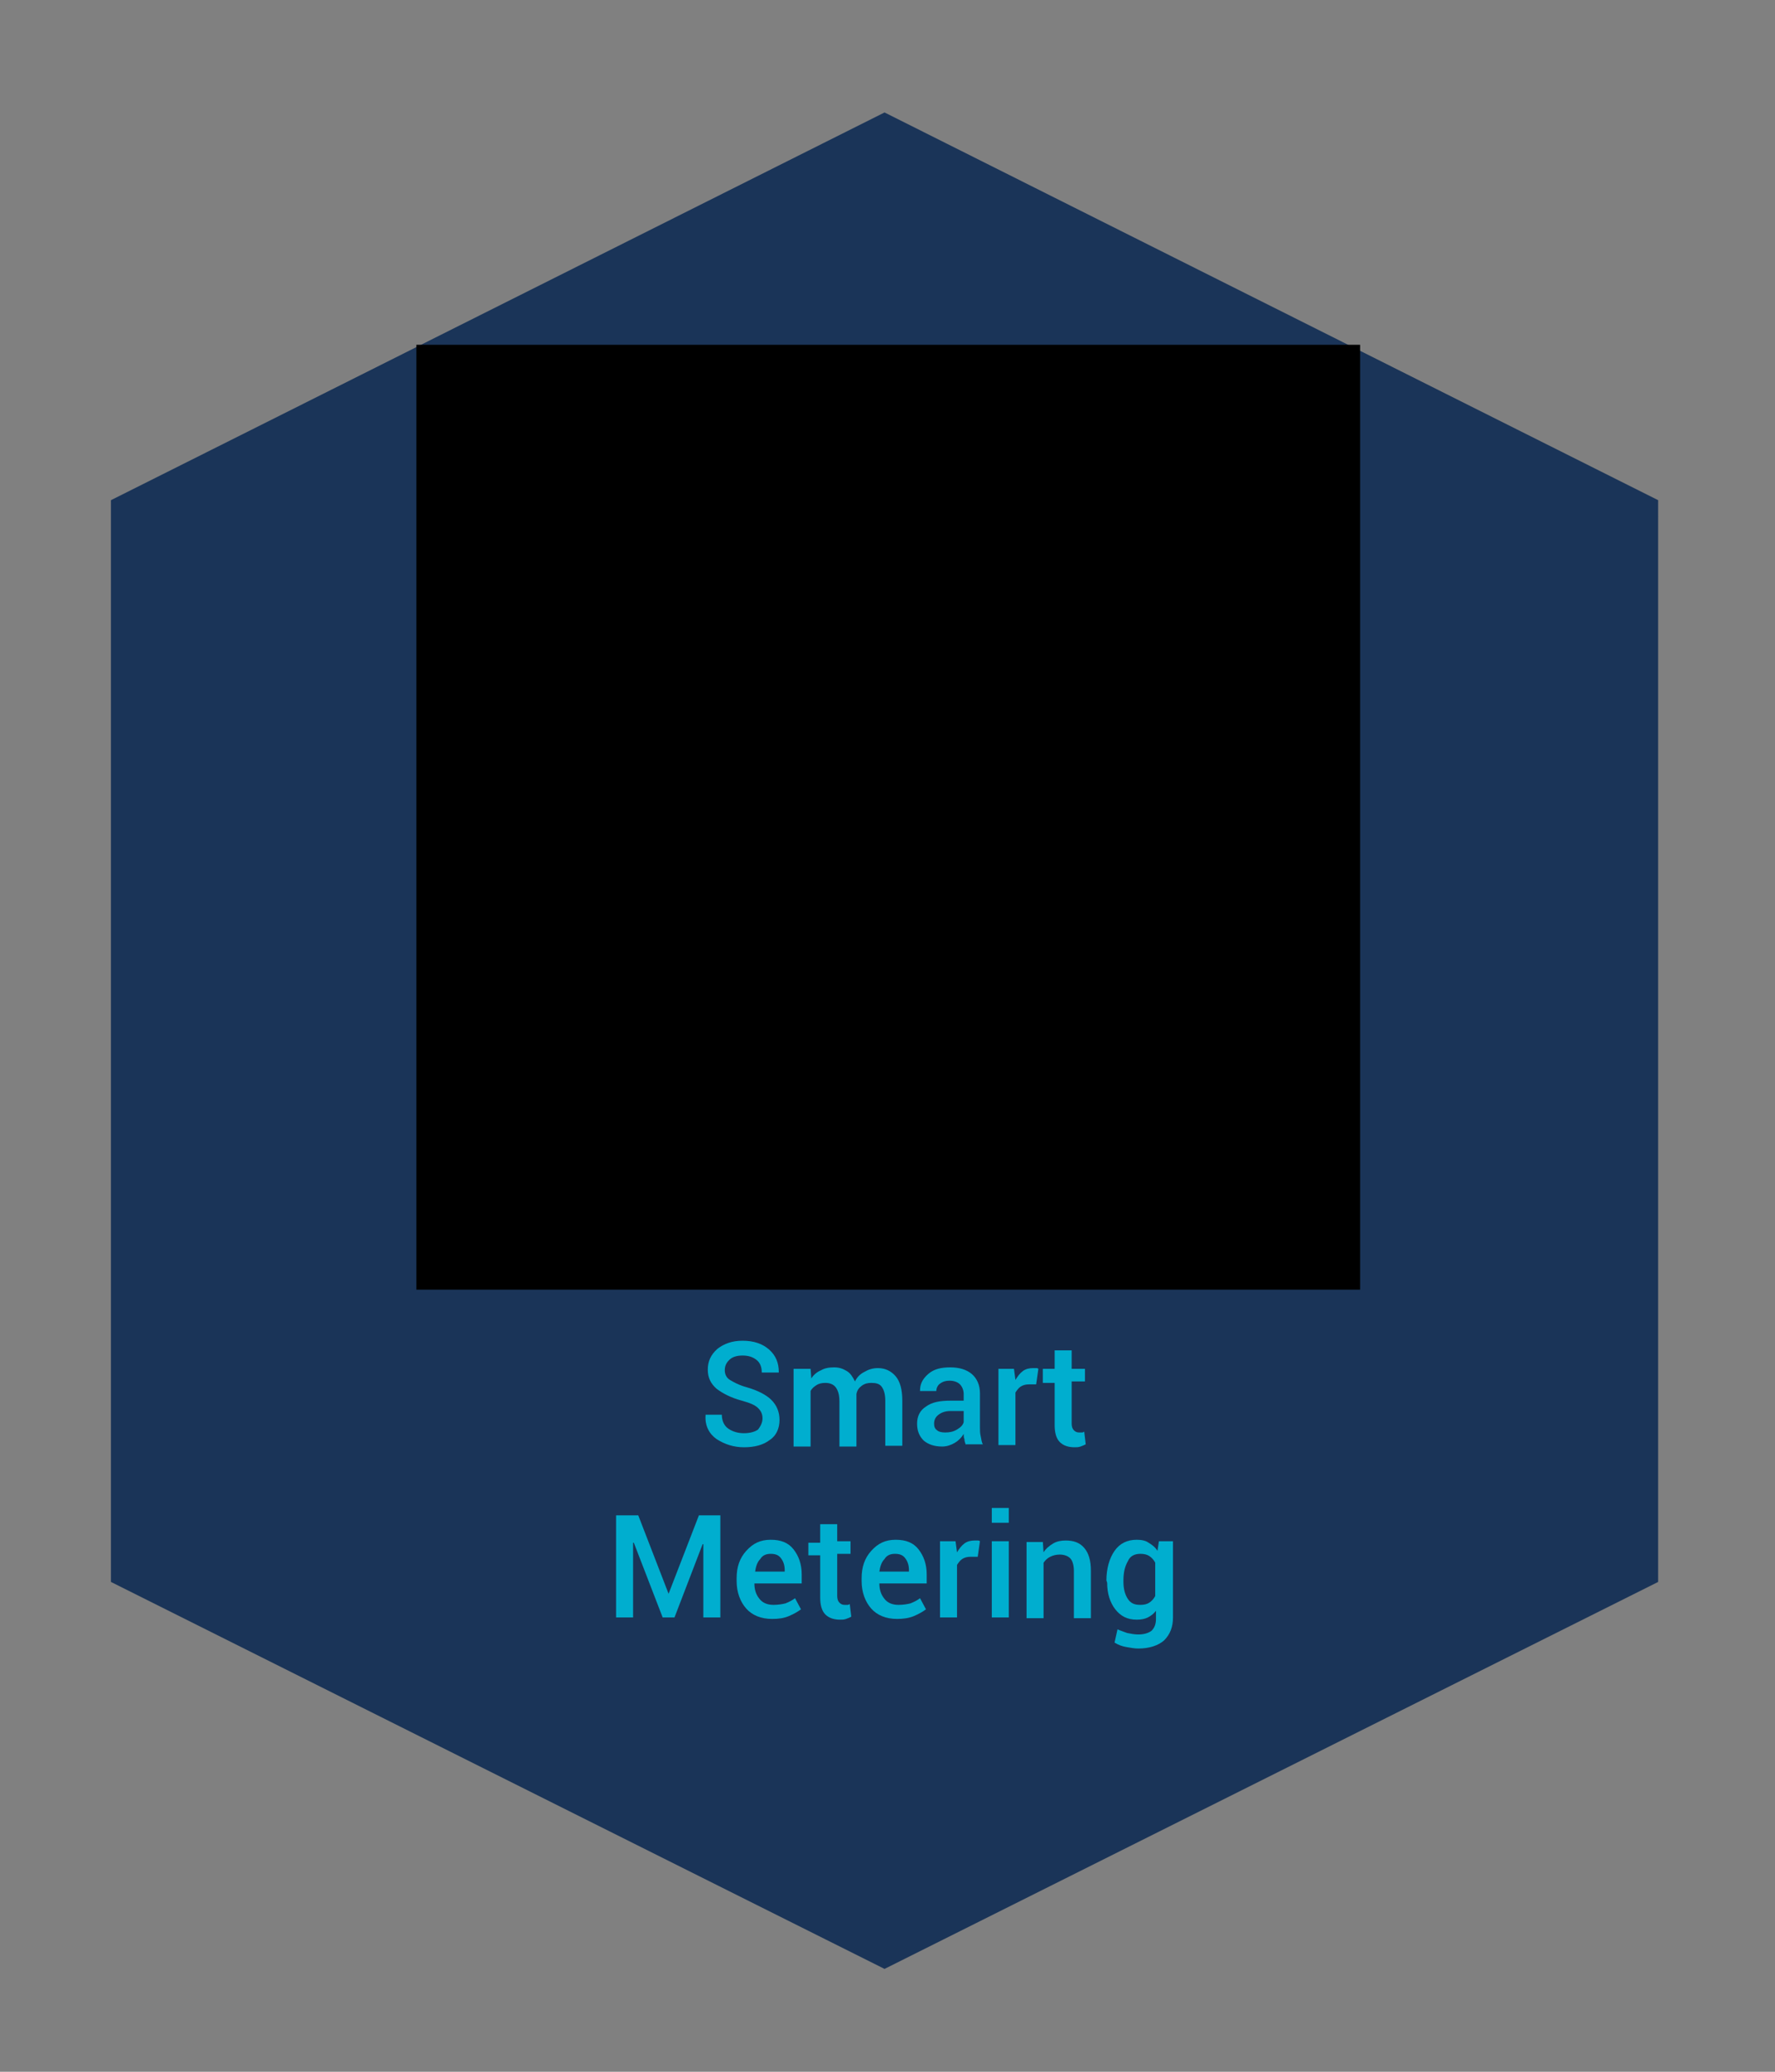
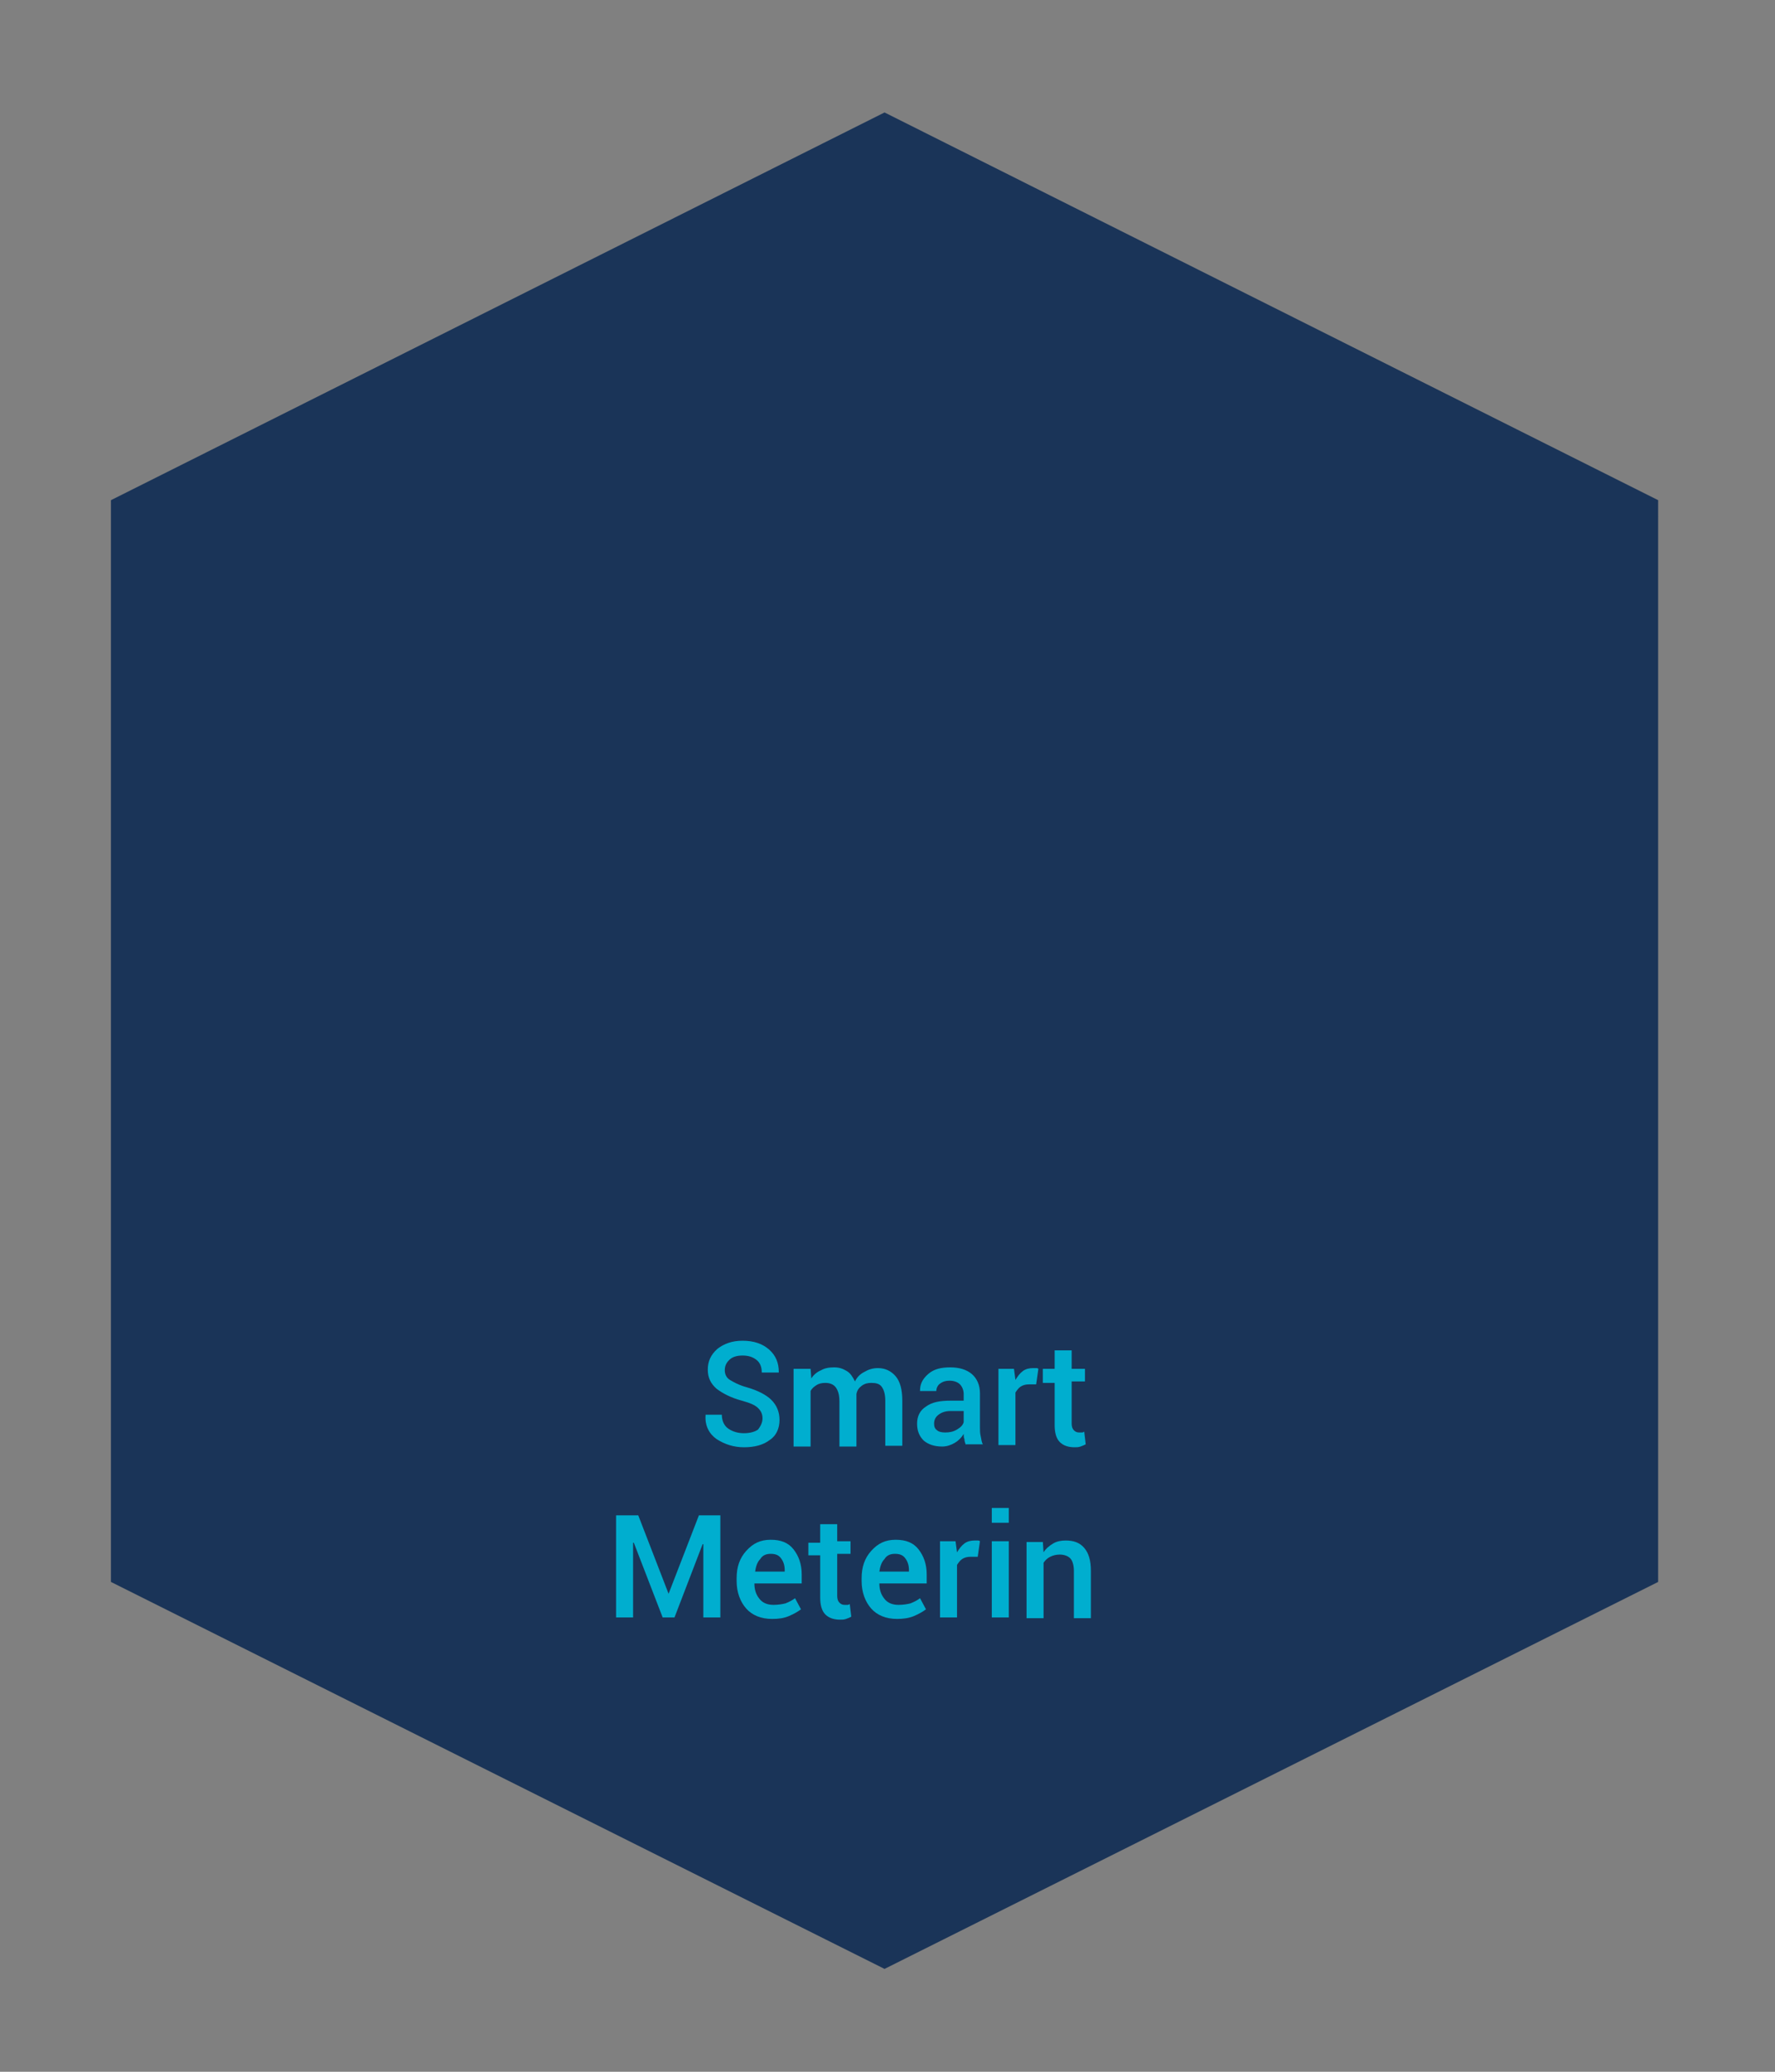
<svg xmlns="http://www.w3.org/2000/svg" xmlns:xlink="http://www.w3.org/1999/xlink" version="1.1" id="Ebene_1" x="0px" y="0px" viewBox="0 0 240 280" style="enable-background:new 0 0 240 280;" xml:space="preserve">
  <rect x="0" y="0" width="240" height="280" fill="#808080" stroke="none" />
  <style type="text/css">
	.st0{fill:#1A3458;}
	.st1{clip-path:url(#SVGID_00000029036186101395952800000014413836653618995130_);}
	.st2{clip-path:url(#SVGID_00000108285586514554210750000003175078390413359033_);}
	.st3{clip-path:url(#SVGID_00000074407454058578849600000014189731754458767546_);fill:#21ACCD;}
	
		.st4{clip-path:url(#SVGID_00000074407454058578849600000014189731754458767546_);fill-rule:evenodd;clip-rule:evenodd;fill:#21ACCD;}
	.st5{clip-path:url(#SVGID_00000074407454058578849600000014189731754458767546_);fill:#FFFFFF;}
	.st6{fill:#00AECF;}
</style>
  <g>
    <polygon class="st0" points="16.8,212.6 16.8,68.7 119.6,17.3 222.4,68.7 222.4,212.6 119.6,264.1  " />
    <path class="st0" d="M119.6,19.3l101,50.5v141.8l-101,50.5l-101-50.5V69.8L119.6,19.3 M119.6,15.2L15,67.6v146.2l104.6,52.3   l104.6-52.3V67.6L119.6,15.2L119.6,15.2z" />
  </g>
  <g>
    <g>
      <defs>
        <polygon id="SVGID_1_" points="56.3,174.3 183.9,174.3 183.9,46.6 56.3,46.6 56.3,174.3    " />
      </defs>
      <defs>
-         <polygon id="SVGID_00000085242067541781260090000016517846703662579604_" points="56.3,46.6 183.9,46.6 183.9,174.3 56.3,174.3      56.3,46.6    " />
-       </defs>
+         </defs>
      <clipPath id="SVGID_00000183209627967761257530000003146454298997684356_">
        <use xlink:href="#SVGID_1_" style="overflow:visible;" />
      </clipPath>
      <clipPath id="SVGID_00000158745777673721061430000007903654926071394486_" style="clip-path:url(#SVGID_00000183209627967761257530000003146454298997684356_);">
        <use xlink:href="#SVGID_00000085242067541781260090000016517846703662579604_" style="overflow:visible;" />
      </clipPath>
      <g style="clip-path:url(#SVGID_00000158745777673721061430000007903654926071394486_);">
        <defs>
-           <polygon id="SVGID_00000160151163410396382440000012201900989963086995_" points="56.3,174.3 183.9,174.3 183.9,46.6 56.3,46.6       56.3,174.3     " />
-         </defs>
+           </defs>
        <clipPath id="SVGID_00000158711951791140287730000013268142108580876703_">
          <use xlink:href="#SVGID_00000160151163410396382440000012201900989963086995_" style="overflow:visible;" />
        </clipPath>
        <polygon style="clip-path:url(#SVGID_00000158711951791140287730000013268142108580876703_);fill:#21ACCD;" points="97.5,129      126.6,129 126.6,134.5 97.5,134.5 97.5,129    " />
        <polygon style="clip-path:url(#SVGID_00000158711951791140287730000013268142108580876703_);fill:#21ACCD;" points="128.8,129      132.9,129 132.9,134.5 128.8,134.5 128.8,129    " />
        <polygon style="clip-path:url(#SVGID_00000158711951791140287730000013268142108580876703_);fill:#21ACCD;" points="135.6,129      144.1,129 144.1,134.5 135.6,134.5 135.6,129    " />
-         <path style="clip-path:url(#SVGID_00000158711951791140287730000013268142108580876703_);fill-rule:evenodd;clip-rule:evenodd;fill:#21ACCD;" d="     M107.6,100c-0.7,0-1.2,1.7-1.2,5.5c0,3.7,0.4,5.5,1.2,5.5s1.1-1.7,1.1-5.5C108.7,102,108.5,100,107.6,100L107.6,100z" />
        <path style="clip-path:url(#SVGID_00000158711951791140287730000013268142108580876703_);fill-rule:evenodd;clip-rule:evenodd;fill:#21ACCD;" d="     M97.2,89.5v31.3c0,1.2,0.9,2.1,2.1,2.1h42.4c1.2,0,2.1-0.9,2.1-2.1V89.5c0-1.2-0.9-2.1-2.1-2.1H99.3     C98.1,87.4,97.2,88.3,97.2,89.5L97.2,89.5z M107.6,113.8c-3,0-4-4.1-4-8.2c0-4.7,1.2-8.5,4.1-8.5c3.1,0,3.9,4.5,3.9,8.3     C111.6,111.3,109.9,113.8,107.6,113.8L107.6,113.8z M120.4,113.7H113v-2.2l1.4-2.1c1.7-2.7,3.2-4.9,3.2-7.2     c0-1.2-0.6-2.2-1.7-2.2c-0.9,0-1.6,0.5-2.1,0.9l-0.5-2.5c0.6-0.5,1.9-1,3.1-1c3,0,4,2.4,4,4.7c0,3.1-1.6,5.5-3.2,7.7l-0.9,1.1     h4.2V113.7L120.4,113.7L120.4,113.7z M138.6,118h-14.1V92.8h14.1V118L138.6,118L138.6,118z" />
        <polygon style="clip-path:url(#SVGID_00000158711951791140287730000013268142108580876703_);fill-rule:evenodd;clip-rule:evenodd;fill:#21ACCD;" points="     131.2,100.5 131.2,113.8 133.9,113.8 133.9,97.4 131.4,97.4 128.3,99.3 128.8,101.9 131.2,100.5 131.2,100.5    " />
-         <path style="clip-path:url(#SVGID_00000158711951791140287730000013268142108580876703_);fill:#FFFFFF;" d="M147.5,80.3     c3,0,5.3,2.4,5.3,5.3v53.9c0,3-2.4,5.3-5.3,5.3H93.7c-3,0-5.3-2.4-5.3-5.3V85.7c0-3,2.4-5.3,5.3-5.3L147.5,80.3 M147.5,78.4H93.7     c-4,0-7.3,3.3-7.3,7.3v53.9c0,3.9,3.3,7.2,7.3,7.2h53.9c4,0,7.3-3.3,7.3-7.3V85.7C154.8,81.7,151.5,78.4,147.5,78.4L147.5,78.4     L147.5,78.4L147.5,78.4z" />
      </g>
    </g>
  </g>
  <g>
    <path class="st6" d="M103.1,191.7c0-0.6-0.2-1-0.6-1.4s-1.1-0.7-2.2-1c-1.5-0.4-2.6-1-3.4-1.6c-0.8-0.7-1.2-1.5-1.2-2.6   s0.4-2,1.3-2.8c0.9-0.7,2-1.1,3.4-1.1c1.5,0,2.7,0.4,3.6,1.2s1.3,1.8,1.3,3v0.1H103c0-0.7-0.2-1.3-0.7-1.7s-1.1-0.6-1.9-0.6   s-1.4,0.2-1.8,0.6c-0.4,0.4-0.6,0.8-0.6,1.4c0,0.5,0.2,1,0.7,1.3s1.2,0.7,2.3,1c1.4,0.4,2.6,1,3.3,1.7s1.1,1.6,1.1,2.7   c0,1.1-0.4,2.1-1.3,2.7c-0.9,0.7-2.1,1-3.5,1s-2.6-0.4-3.7-1.1c-1-0.7-1.6-1.8-1.5-3.2v-0.1h2.2c0,0.8,0.3,1.5,0.9,1.9   s1.3,0.6,2.1,0.6c0.8,0,1.5-0.2,1.9-0.5C102.8,192.8,103.1,192.3,103.1,191.7z" />
    <path class="st6" d="M109.6,185l0.1,1.3c0.3-0.5,0.8-0.9,1.3-1.1c0.5-0.3,1.1-0.4,1.8-0.4c0.7,0,1.2,0.2,1.7,0.5s0.8,0.8,1.1,1.4   c0.3-0.6,0.7-1,1.3-1.3c0.5-0.3,1.1-0.5,1.8-0.5c1,0,1.8,0.4,2.4,1.1c0.6,0.7,0.9,1.8,0.9,3.3v6.1h-2.3v-6.1c0-0.9-0.2-1.5-0.5-1.9   s-0.8-0.5-1.4-0.5c-0.5,0-0.9,0.1-1.3,0.4s-0.6,0.6-0.7,1.1c0,0.1,0,0.2,0,0.2c0,0.1,0,0.1,0,0.2v6.7h-2.3v-6.1   c0-0.9-0.2-1.5-0.5-1.9s-0.8-0.6-1.4-0.6c-0.5,0-0.9,0.1-1.2,0.3c-0.3,0.2-0.6,0.4-0.8,0.8v7.5h-2.3V185H109.6z" />
    <path class="st6" d="M130.6,195.3c-0.1-0.3-0.2-0.5-0.2-0.8c-0.1-0.2-0.1-0.5-0.1-0.7c-0.3,0.5-0.7,0.9-1.2,1.2s-1.1,0.5-1.7,0.5   c-1.1,0-1.9-0.3-2.5-0.8c-0.6-0.6-0.9-1.3-0.9-2.3s0.4-1.8,1.2-2.3c0.8-0.6,1.9-0.8,3.3-0.8h1.8v-0.9c0-0.5-0.2-1-0.5-1.3   s-0.8-0.5-1.4-0.5c-0.5,0-0.9,0.1-1.3,0.4c-0.3,0.2-0.5,0.6-0.5,1h-2.2v-0.1c0-0.8,0.3-1.5,1.1-2.2s1.8-0.9,3-0.9   c1.2,0,2.2,0.3,2.9,0.9c0.7,0.6,1.1,1.5,1.1,2.6v4.6c0,0.4,0,0.8,0.1,1.2s0.1,0.8,0.3,1.1h-2.3V195.3z M127.8,193.6   c0.6,0,1.1-0.1,1.6-0.4c0.5-0.3,0.8-0.6,0.9-1v-1.5h-1.8c-0.7,0-1.2,0.2-1.6,0.5s-0.6,0.7-0.6,1.2c0,0.4,0.1,0.7,0.4,0.9   C126.9,193.5,127.3,193.6,127.8,193.6z" />
    <path class="st6" d="M140.1,187.1h-1c-0.4,0-0.8,0.1-1.1,0.3s-0.5,0.5-0.7,0.8v7.1H135V185h2.1l0.2,1.5c0.3-0.5,0.6-0.9,1-1.2   s0.9-0.4,1.4-0.4c0.1,0,0.3,0,0.4,0c0.1,0,0.2,0,0.3,0.1L140.1,187.1z" />
    <path class="st6" d="M144.9,182.5v2.5h1.8v1.7h-1.8v5.7c0,0.4,0.1,0.7,0.3,0.9s0.4,0.3,0.7,0.3c0.1,0,0.2,0,0.4,0s0.2-0.1,0.3-0.1   l0.2,1.7c-0.2,0.1-0.4,0.2-0.7,0.3s-0.5,0.1-0.8,0.1c-0.8,0-1.5-0.2-2-0.7s-0.7-1.3-0.7-2.3v-5.7H141V185h1.6v-2.5H144.9z" />
    <path class="st6" d="M90.4,215.4L90.4,215.4l4.1-10.6h2.9v13.8h-2.3v-9.9H95l-3.8,9.9h-1.6l-3.9-10.1h-0.1v10.1h-2.3v-13.8h3   L90.4,215.4z" />
    <path class="st6" d="M104.4,218.8c-1.5,0-2.7-0.5-3.5-1.4s-1.3-2.2-1.3-3.7v-0.4c0-1.5,0.4-2.7,1.3-3.7s1.9-1.5,3.3-1.5   s2.4,0.4,3.1,1.3c0.7,0.9,1.1,2,1.1,3.4v1.2H102l0,0c0,0.8,0.2,1.5,0.7,2.1c0.4,0.5,1,0.8,1.9,0.8c0.6,0,1.2-0.1,1.6-0.2   c0.5-0.2,0.9-0.4,1.3-0.7l0.8,1.5c-0.4,0.3-0.9,0.6-1.6,0.9S105.3,218.8,104.4,218.8z M104.2,210c-0.6,0-1.1,0.2-1.4,0.7   c-0.4,0.4-0.6,1-0.7,1.7l0,0h4v-0.2c0-0.7-0.2-1.2-0.5-1.6S104.9,210,104.2,210z" />
    <path class="st6" d="M113.2,205.8v2.5h1.8v1.7h-1.8v5.7c0,0.4,0.1,0.7,0.3,0.9c0.2,0.2,0.4,0.3,0.7,0.3c0.1,0,0.2,0,0.4,0   s0.2-0.1,0.3-0.1l0.2,1.7c-0.2,0.1-0.4,0.2-0.7,0.3c-0.3,0.1-0.5,0.1-0.8,0.1c-0.8,0-1.5-0.2-2-0.7s-0.7-1.3-0.7-2.3v-5.7h-1.6   v-1.7h1.6V206h2.3V205.8z" />
    <path class="st6" d="M121.3,218.8c-1.5,0-2.7-0.5-3.5-1.4s-1.3-2.2-1.3-3.7v-0.4c0-1.5,0.4-2.7,1.3-3.7s1.9-1.5,3.3-1.5   s2.4,0.4,3.1,1.3c0.7,0.9,1.1,2,1.1,3.4v1.2h-6.4l0,0c0,0.8,0.2,1.5,0.7,2.1c0.4,0.5,1,0.8,1.9,0.8c0.6,0,1.2-0.1,1.6-0.2   c0.5-0.2,0.9-0.4,1.3-0.7l0.8,1.5c-0.4,0.3-0.9,0.6-1.6,0.9S122.1,218.8,121.3,218.8z M121,210c-0.6,0-1.1,0.2-1.4,0.7   c-0.4,0.4-0.6,1-0.7,1.7l0,0h4v-0.2c0-0.7-0.2-1.2-0.5-1.6S121.7,210,121,210z" />
    <path class="st6" d="M132.2,210.4h-1c-0.4,0-0.8,0.1-1.1,0.3s-0.5,0.5-0.7,0.8v7.1h-2.3v-10.3h2.1l0.2,1.5c0.3-0.5,0.6-0.9,1-1.2   s0.9-0.4,1.4-0.4c0.1,0,0.3,0,0.4,0c0.1,0,0.2,0,0.3,0.1L132.2,210.4z" />
    <path class="st6" d="M136.4,205.8h-2.3v-2h2.3V205.8z M136.4,218.6h-2.3v-10.3h2.3V218.6z" />
    <path class="st6" d="M141,208.3l0.1,1.5c0.3-0.5,0.8-0.9,1.3-1.2s1.1-0.4,1.7-0.4c1.1,0,1.9,0.3,2.5,1s0.9,1.7,0.9,3.1v6.4h-2.3   v-6.4c0-0.8-0.2-1.4-0.5-1.7s-0.8-0.5-1.4-0.5c-0.5,0-0.9,0.1-1.3,0.3c-0.4,0.2-0.6,0.4-0.9,0.8v7.5h-2.3v-10.3h2.2V208.3z" />
-     <path class="st6" d="M149.6,213.6c0-1.6,0.4-3,1.1-4c0.7-1,1.7-1.5,3-1.5c0.6,0,1.2,0.1,1.6,0.4c0.5,0.3,0.9,0.6,1.2,1.1l0.2-1.3   h1.9v10.3c0,1.3-0.4,2.3-1.2,3.1c-0.8,0.7-2,1.1-3.5,1.1c-0.5,0-1-0.1-1.6-0.2c-0.6-0.1-1.1-0.3-1.6-0.6l0.4-1.8   c0.4,0.2,0.8,0.3,1.3,0.5c0.5,0.1,1,0.2,1.5,0.2c0.8,0,1.4-0.2,1.8-0.5c0.4-0.4,0.6-0.9,0.6-1.6v-1.1c-0.3,0.4-0.7,0.7-1.1,0.9   c-0.4,0.2-0.9,0.3-1.5,0.3c-1.3,0-2.2-0.5-2.9-1.4s-1.1-2.1-1.1-3.6L149.6,213.6L149.6,213.6z M151.9,213.8c0,0.9,0.2,1.7,0.6,2.3   c0.4,0.6,0.9,0.8,1.7,0.8c0.5,0,0.9-0.1,1.2-0.3s0.6-0.5,0.8-0.9v-4.5c-0.2-0.4-0.5-0.7-0.8-0.9s-0.7-0.3-1.2-0.3   c-0.8,0-1.4,0.3-1.7,1c-0.4,0.7-0.6,1.5-0.6,2.6V213.8z" />
  </g>
</svg>